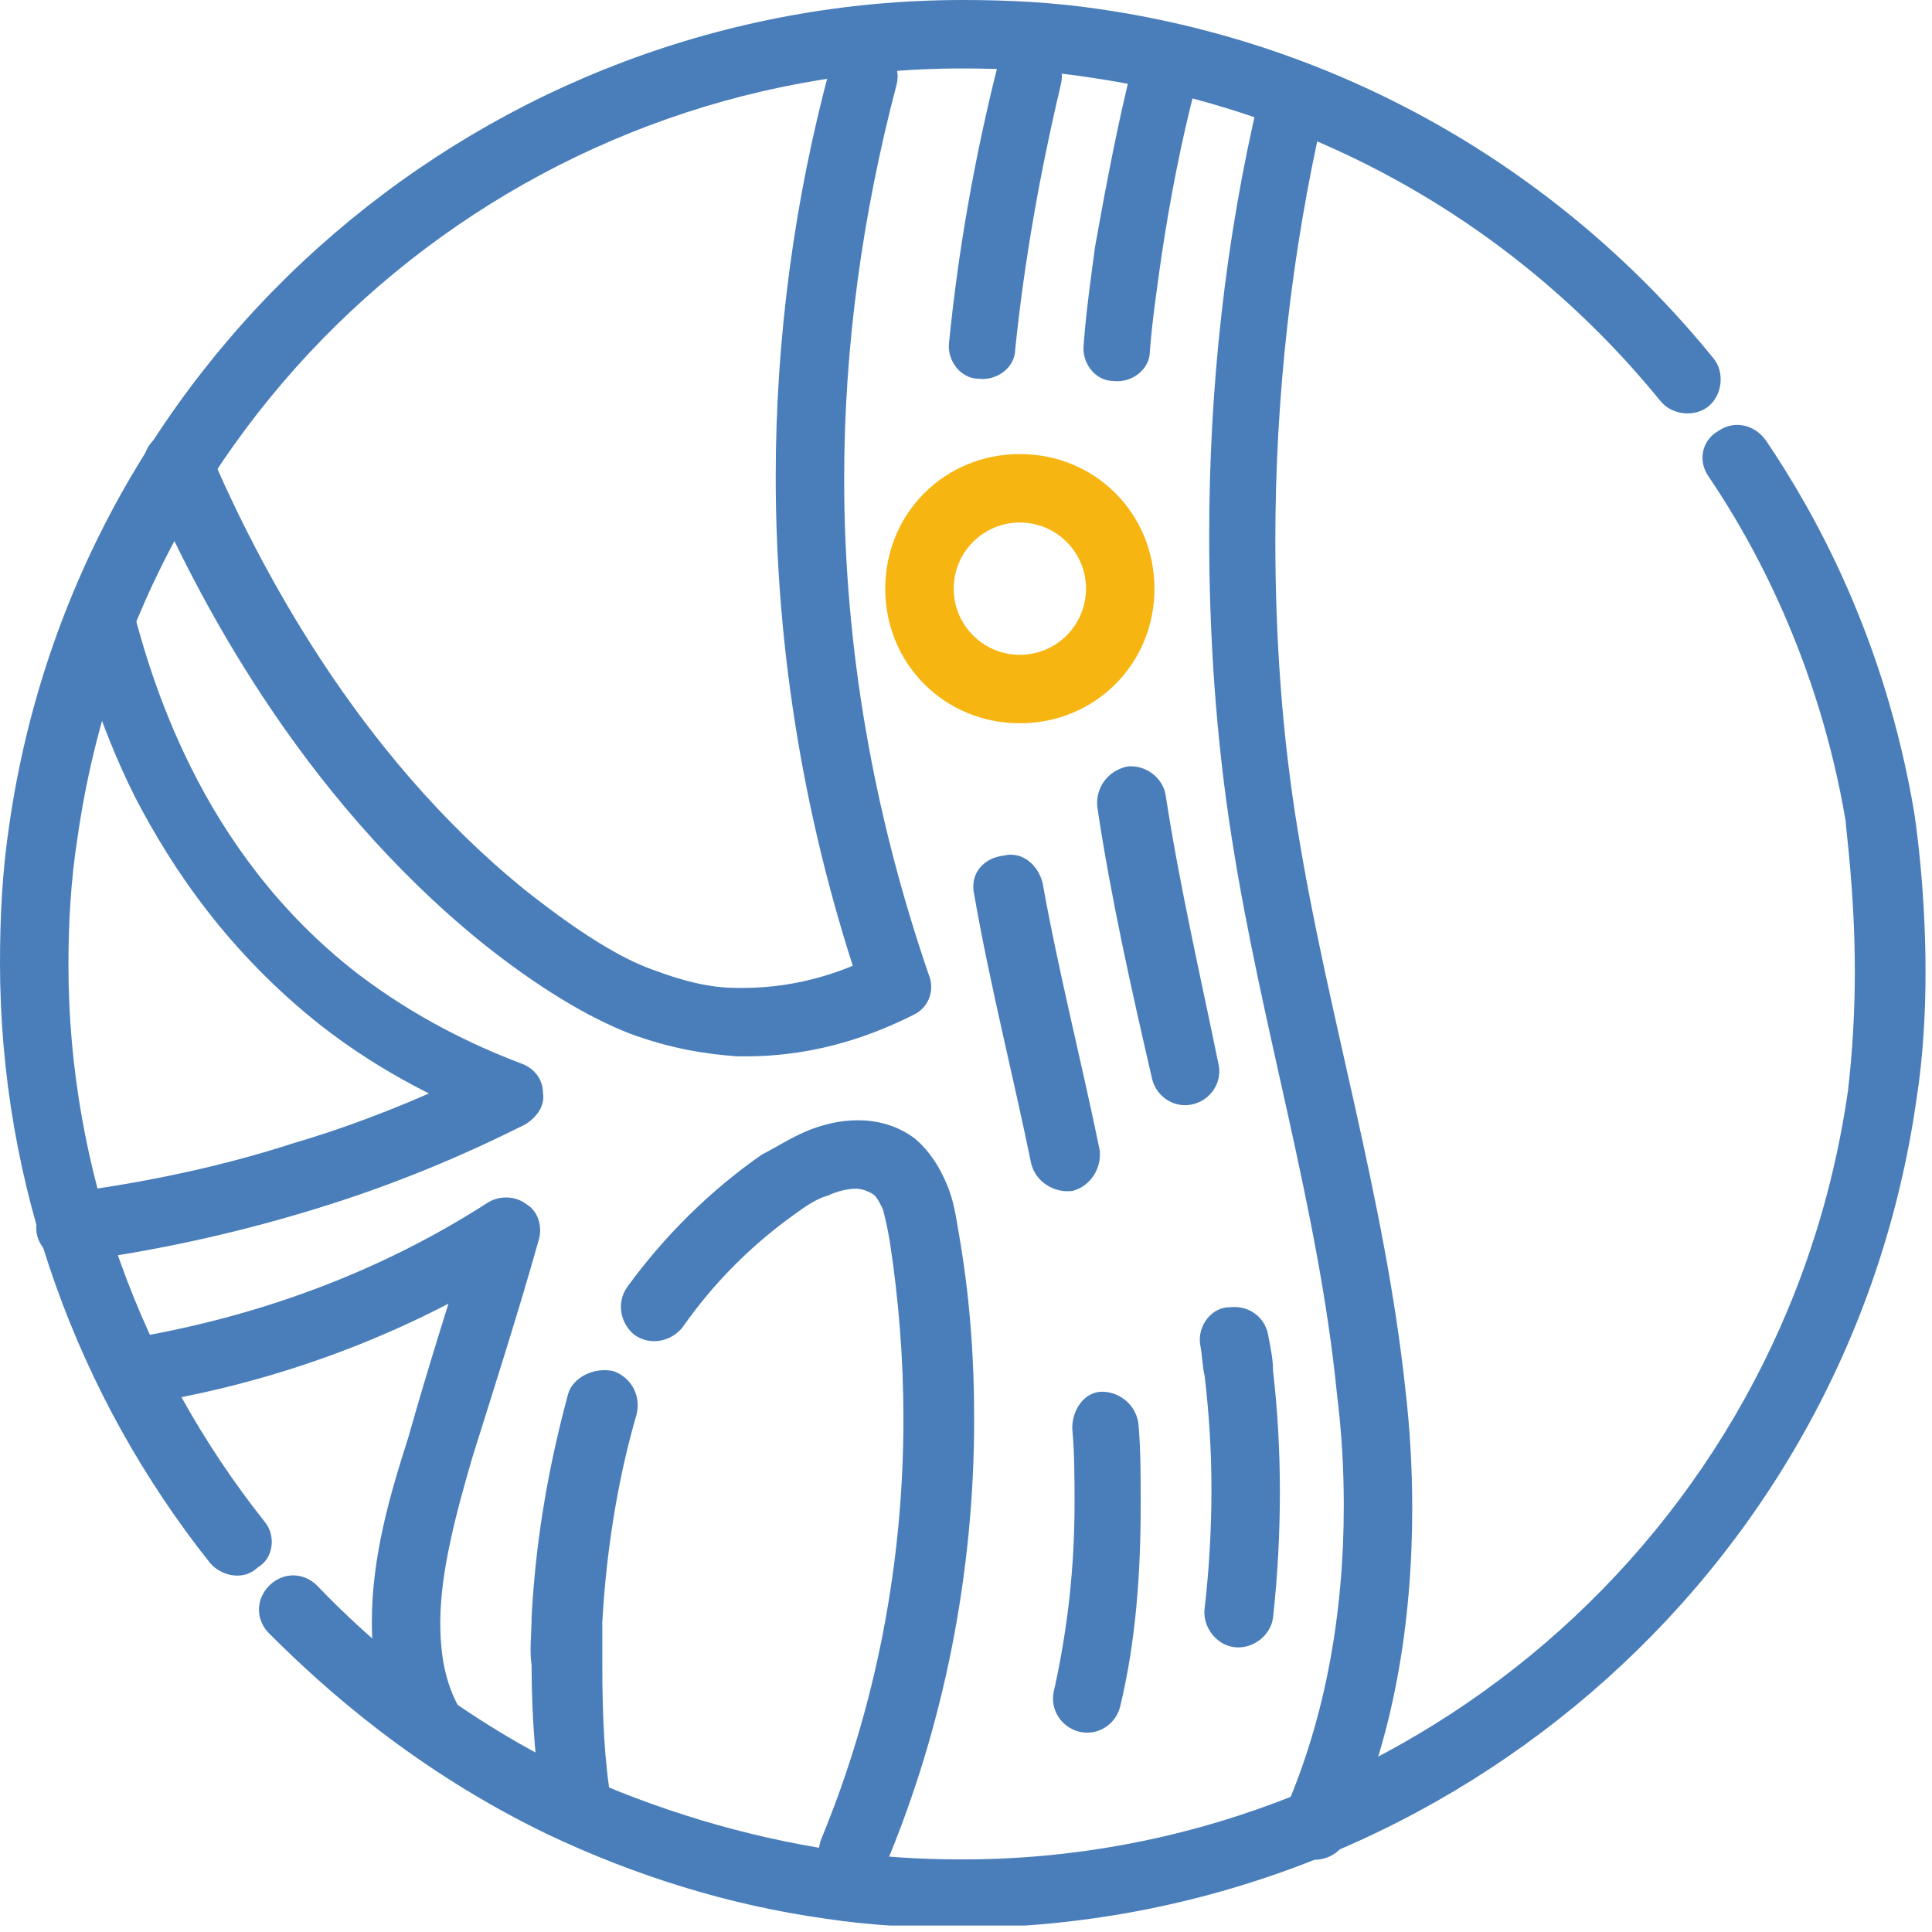
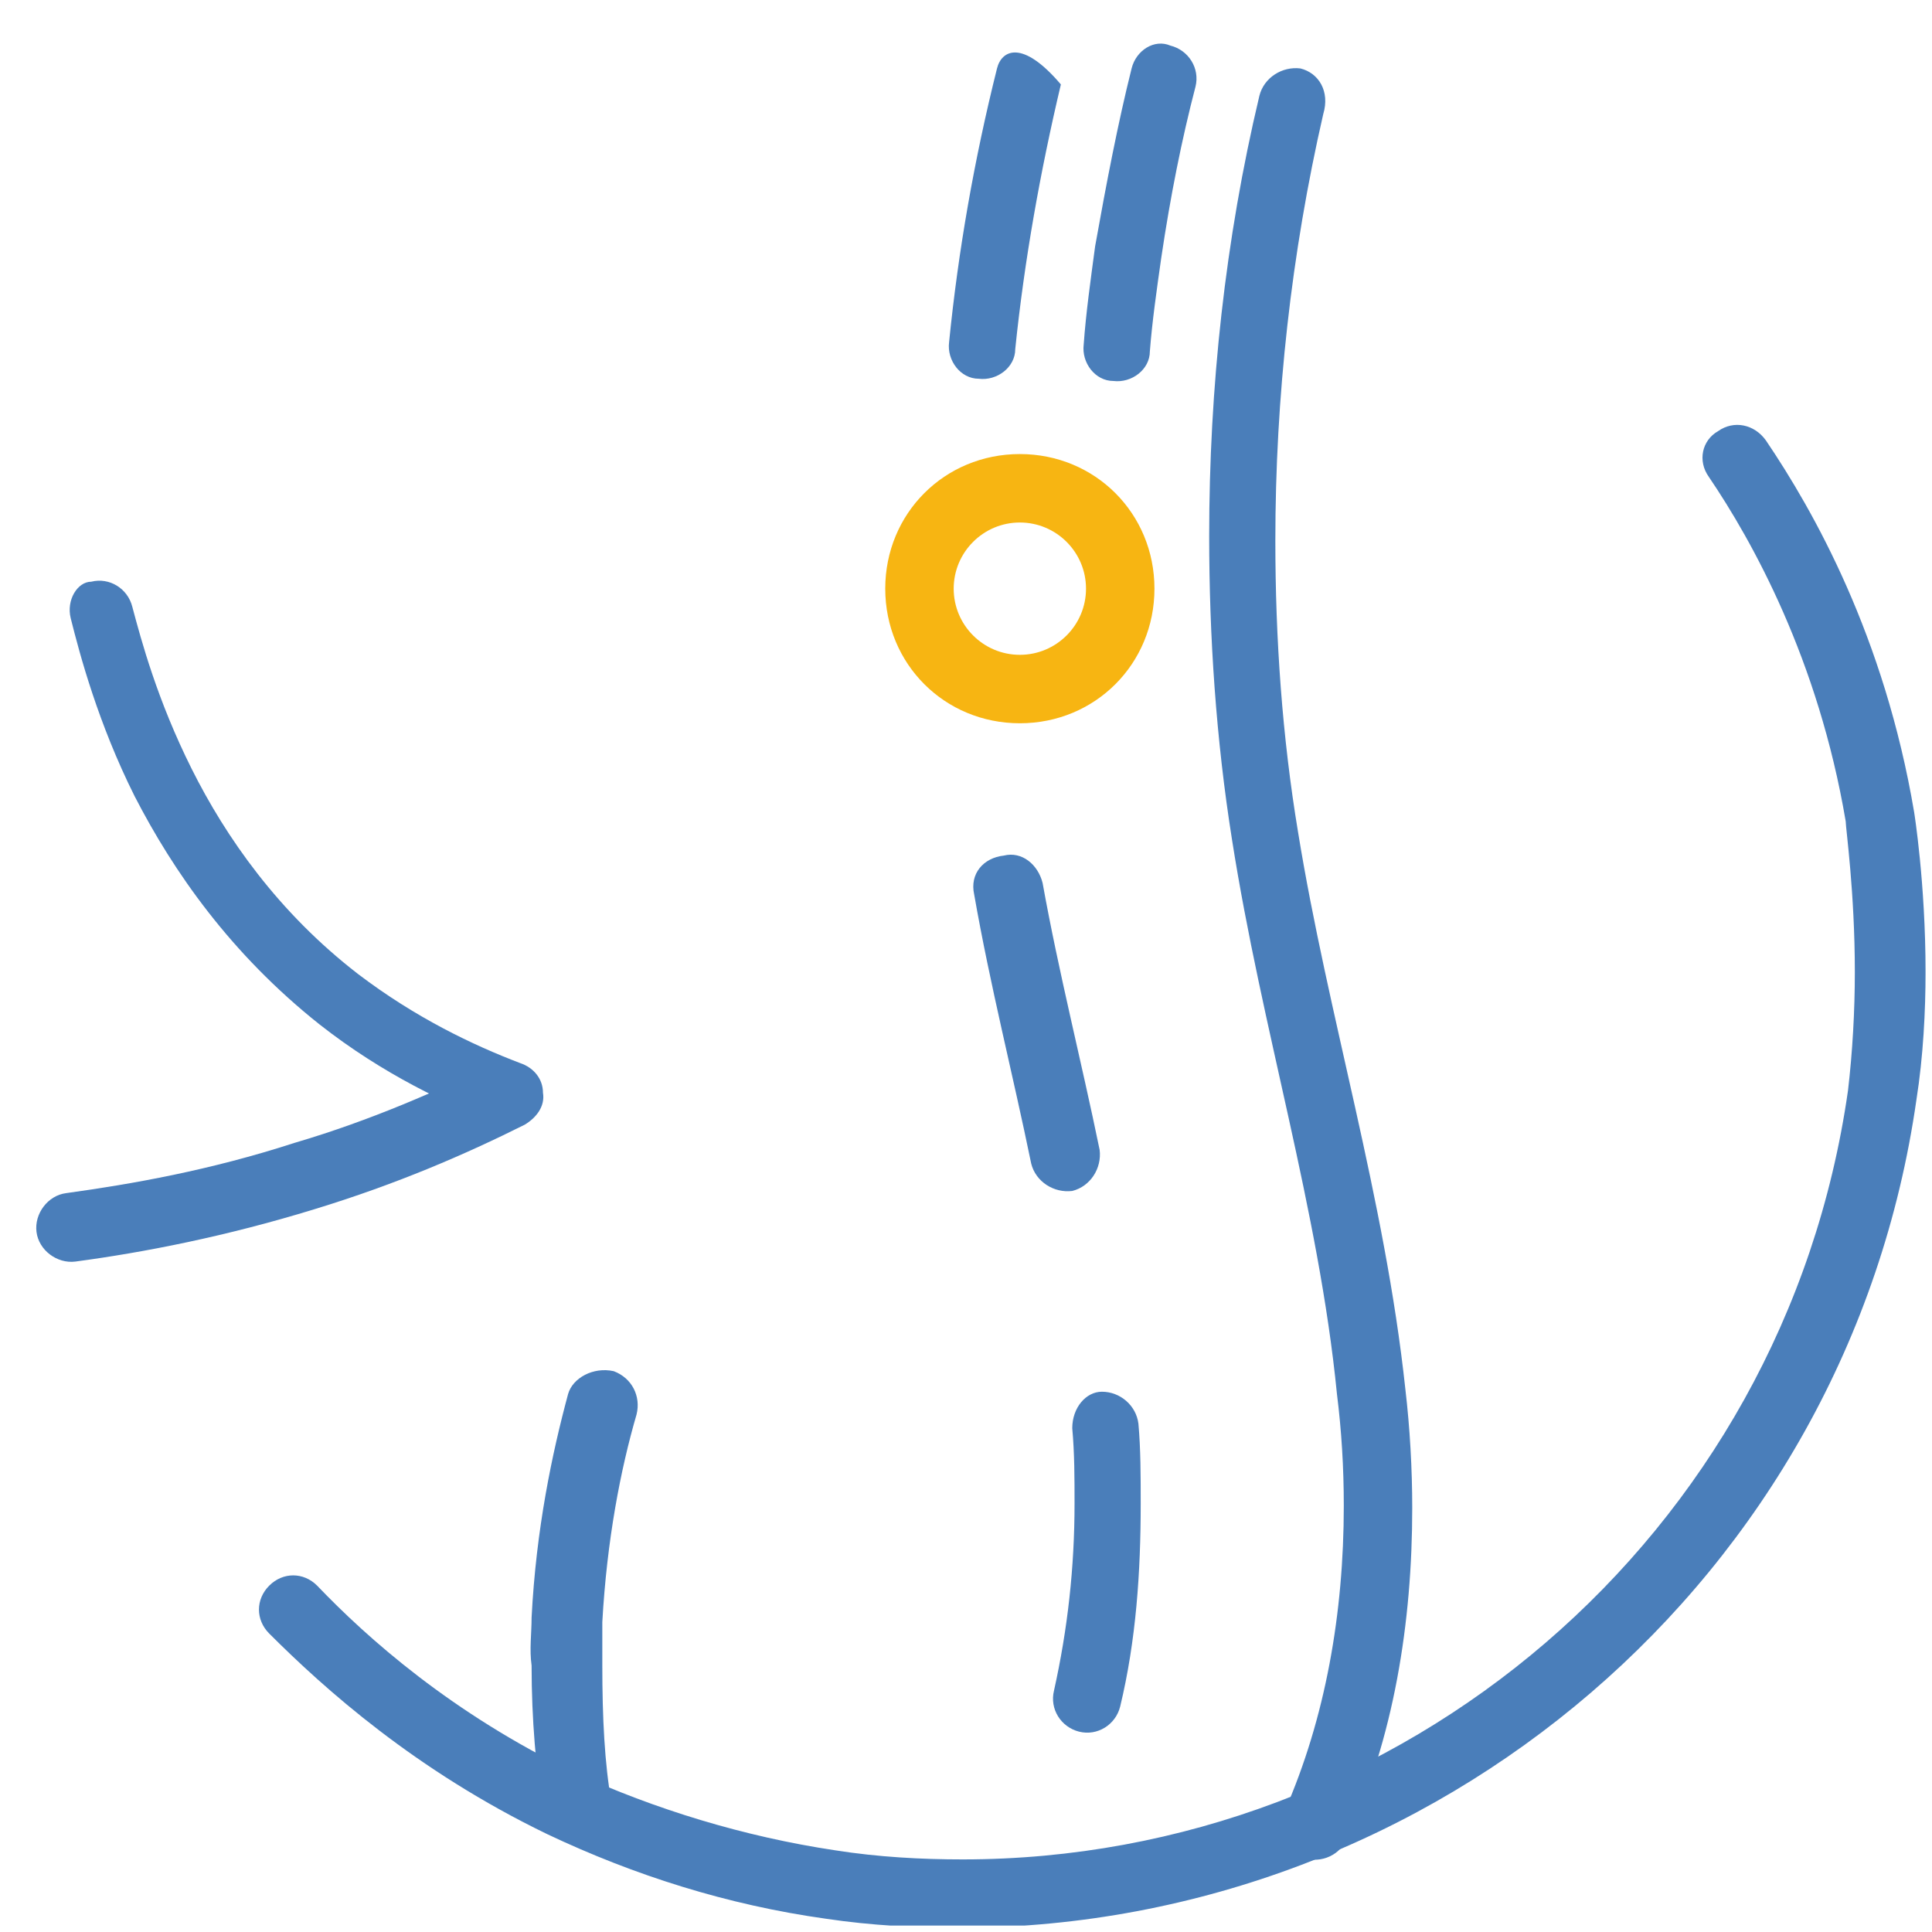
<svg xmlns="http://www.w3.org/2000/svg" width="197" height="197" viewBox="0 0 197 197" fill="none">
  <g clip-path="url(#clip0_44_2359)">
-     <path d="M26.985 155.165C14.423 139.346 6.979 119.34 6.979 98.403C6.979 94.216 7.212 89.796 7.909 85.376C14.423 39.78 53.505 6.979 98.17 6.979C102.358 6.979 106.778 7.212 111.198 7.909C134.926 11.399 155.165 23.496 169.355 40.943C170.519 42.339 172.845 42.572 174.241 41.408C175.636 40.245 175.869 37.919 174.706 36.523C159.585 17.913 137.718 4.653 112.128 0.931C107.476 0.233 102.823 0 98.17 0C50.016 0 7.909 35.36 0.931 84.212C0.233 88.865 0 93.518 0 98.17C0 120.968 7.909 142.37 21.402 159.352C22.565 160.748 24.892 161.213 26.287 159.818C27.916 158.887 28.148 156.561 26.985 155.165Z" fill="#4A7EBA" />
    <path d="M174.243 48.624C178.663 55.138 185.41 67.234 188.201 83.751C188.201 84.449 189.132 90.963 189.132 99.105C189.132 103.06 188.899 107.247 188.434 111.202C181.92 156.797 142.838 189.598 98.173 189.598C93.986 189.598 89.566 189.366 85.146 188.668C75.84 187.272 66.768 184.48 58.626 180.758C46.064 174.71 37.456 167.033 32.338 161.683C30.943 160.287 28.849 160.287 27.453 161.683C26.057 163.078 26.057 165.172 27.453 166.568C33.036 172.151 42.342 180.526 55.834 187.039C64.674 191.227 74.212 194.251 84.215 195.647C88.868 196.345 93.52 196.577 98.173 196.577C146.328 196.345 188.434 160.985 195.413 112.132C196.111 107.712 196.343 103.06 196.343 99.105C196.343 90.032 195.18 82.821 195.18 82.821C192.156 64.908 184.944 52.113 180.059 44.902C178.896 43.273 176.802 42.808 175.174 43.971C173.545 44.902 173.08 46.995 174.243 48.624Z" fill="#4A7EBA" />
-     <path d="M84.68 6.75C80.958 20.475 79.097 34.665 79.097 48.623C79.097 66.536 82.121 84.448 87.937 101.43L91.194 100.267L89.565 97.243C86.541 98.871 81.656 100.733 75.84 100.733C75.607 100.733 75.374 100.733 75.142 100.733C72.816 100.733 70.257 100.267 66.535 98.871C63.278 97.708 59.09 95.149 53.507 90.729C36.292 76.772 26.289 57.463 21.404 46.064C20.706 44.203 18.613 43.505 16.752 44.203C14.89 44.901 14.193 46.995 14.89 48.856C20.008 60.72 30.477 80.959 49.087 96.08C54.903 100.733 60.021 103.757 64.208 105.385C68.628 107.014 72.118 107.479 75.142 107.711C75.374 107.711 75.607 107.711 76.072 107.711C83.517 107.711 89.332 105.385 93.055 103.524C94.683 102.826 95.381 100.965 94.683 99.337C89.1 83.052 86.076 66.07 86.076 48.856C86.076 35.363 87.937 21.871 91.426 8.611C91.891 6.75 90.728 4.889 88.867 4.423C87.239 3.958 85.145 4.889 84.68 6.75Z" fill="#4A7EBA" />
    <path d="M57.927 142.141C56.299 148.189 54.67 155.866 54.205 164.939C54.205 166.567 53.972 168.196 54.205 169.824C54.205 175.407 54.67 180.525 55.368 184.712C55.601 186.573 57.462 187.969 59.323 187.737C61.184 187.504 62.58 185.643 62.347 183.782C61.649 179.827 61.416 175.174 61.416 169.824C61.416 168.428 61.416 166.8 61.416 165.404C61.882 157.029 63.278 149.818 64.906 144.235C65.371 142.374 64.441 140.512 62.58 139.815C60.486 139.349 58.392 140.512 57.927 142.141Z" fill="#4A7EBA" />
-     <path d="M90.259 190.3C96.308 175.877 99.332 160.29 99.332 144.704C99.332 138.19 98.866 131.909 97.703 125.396C97.471 124 97.238 122.372 96.54 120.743C95.842 119.115 94.912 117.486 93.283 116.091C91.422 114.695 89.329 114.229 87.468 114.229C85.606 114.229 83.745 114.695 82.117 115.393C80.489 116.091 79.093 117.021 77.697 117.719C72.347 121.441 67.694 126.094 63.972 131.212C62.809 132.84 63.274 134.934 64.67 136.097C66.298 137.26 68.392 136.795 69.555 135.399C72.812 130.746 76.766 126.792 81.419 123.535C82.35 122.837 83.513 122.139 84.443 121.906C85.374 121.441 86.537 121.208 87.235 121.208C87.933 121.208 88.398 121.441 88.863 121.674C89.329 121.906 89.561 122.372 90.026 123.302C90.259 124.233 90.492 125.163 90.724 126.559C91.655 132.607 92.12 138.656 92.12 144.704C92.12 159.36 89.329 174.016 83.745 187.508C83.047 189.369 83.745 191.23 85.606 192.161C87.7 193.091 89.561 192.161 90.259 190.3Z" fill="#4A7EBA" />
    <path d="M7.21 63.037C8.141 66.759 10.002 73.738 13.724 81.182C17.678 88.859 23.494 97.233 32.567 104.445C39.081 109.563 45.594 112.587 50.945 114.681L52.108 111.424L50.48 108.4C44.664 111.191 37.917 114.215 30.008 116.542C21.401 119.333 13.491 120.729 6.745 121.66C4.884 121.892 3.488 123.753 3.721 125.614C3.953 127.475 5.814 128.871 7.675 128.639C14.654 127.708 23.029 126.08 32.102 123.288C40.476 120.729 47.455 117.705 53.504 114.681C54.667 113.983 55.597 112.82 55.365 111.424C55.365 110.028 54.434 108.865 53.038 108.4C48.153 106.539 42.337 103.747 36.522 99.327C28.38 93.046 23.029 85.369 19.54 78.39C16.05 71.411 14.422 65.363 13.491 61.873C13.026 60.012 11.165 58.849 9.304 59.315C7.908 59.315 6.745 61.176 7.21 63.037Z" fill="#4A7EBA" />
-     <path d="M16.514 142.839C29.541 140.513 42.336 135.627 53.502 128.416L51.641 125.392L48.384 124.461C46.058 131.905 43.731 139.117 41.638 146.561C39.777 152.377 37.916 158.658 37.916 165.404C37.916 169.359 38.614 173.314 40.475 177.036C41.405 178.664 43.499 179.362 45.127 178.664C46.756 177.734 47.454 175.64 46.756 174.011C45.36 171.453 44.895 168.661 44.895 165.404C44.895 160.286 46.523 154.238 48.151 148.655C50.478 141.21 52.804 133.999 54.898 126.555C55.363 125.159 54.898 123.531 53.735 122.833C52.572 121.902 50.943 121.902 49.78 122.6C39.312 129.346 27.68 133.766 15.351 136.093C13.489 136.325 12.094 138.186 12.559 140.047C12.792 141.908 14.653 143.072 16.514 142.839Z" fill="#4A7EBA" />
    <path d="M128.415 9.771C124.925 24.426 123.297 39.547 123.297 54.669C123.297 64.904 123.995 75.373 125.623 85.608C128.647 104.917 134.463 123.295 136.324 142.138C136.789 145.86 137.022 149.582 137.022 153.537C137.022 164.47 135.161 175.171 130.974 184.709C130.276 186.57 130.974 188.431 132.602 189.362C134.463 190.06 136.324 189.362 137.255 187.733C142.14 177.265 144.001 165.401 144.001 153.769C144.001 149.815 143.768 145.627 143.303 141.672C141.209 122.131 135.394 103.521 132.369 84.91C130.741 75.14 130.043 65.137 130.043 55.134C130.043 40.478 131.672 25.822 134.928 11.632C135.626 9.305 134.463 7.444 132.602 6.979C130.741 6.746 128.88 7.91 128.415 9.771Z" fill="#4A7EBA" />
-     <path d="M122.365 137.017C122.598 138.18 122.598 139.343 122.83 140.273C123.295 144.228 123.528 147.95 123.528 151.905C123.528 155.86 123.295 160.047 122.83 164.002C122.598 165.863 123.993 167.724 125.854 167.957C127.715 168.189 129.577 166.793 129.809 164.932C130.274 160.745 130.507 156.325 130.507 152.138C130.507 147.95 130.274 143.763 129.809 139.808C129.809 138.645 129.577 137.482 129.344 136.319C129.111 134.458 127.483 133.062 125.389 133.295C123.528 133.295 122.132 135.156 122.365 137.017ZM111.897 82.348C113.292 91.654 115.386 100.959 117.48 110.031C117.945 111.892 119.806 113.056 121.667 112.59C123.528 112.125 124.691 110.264 124.226 108.403C122.365 99.33 120.271 90.258 118.875 81.185C118.643 79.324 116.782 77.928 114.921 78.161C112.827 78.626 111.664 80.487 111.897 82.348Z" fill="#4A7EBA" />
    <path d="M115.387 6.976C113.991 12.559 112.828 18.608 111.665 25.122C111.2 28.611 110.735 31.868 110.502 35.125C110.269 36.986 111.665 38.847 113.526 38.847C115.387 39.079 117.248 37.684 117.248 35.823C117.481 32.798 117.946 29.542 118.411 26.285C119.342 20.004 120.505 14.188 121.901 8.837C122.366 6.976 121.203 5.115 119.342 4.65C117.713 3.952 115.852 5.115 115.387 6.976Z" fill="#4A7EBA" />
    <path d="M109.335 145.632C109.568 148.191 109.568 150.75 109.568 153.309C109.568 159.822 108.87 166.103 107.474 172.384C107.009 174.245 108.172 176.106 110.033 176.572C111.894 177.037 113.755 175.874 114.22 174.013C115.849 167.267 116.314 160.288 116.314 153.309C116.314 150.517 116.314 147.726 116.081 145.167C115.849 143.306 114.22 141.91 112.359 141.91C110.731 141.91 109.335 143.538 109.335 145.632ZM99.332 91.196C100.96 100.501 103.287 109.574 105.148 118.647C105.613 120.508 107.474 121.671 109.335 121.438C111.196 120.973 112.359 119.112 112.127 117.251C110.265 108.178 107.939 99.106 106.311 90.033C105.846 88.172 104.217 86.776 102.356 87.241C100.262 87.474 98.867 89.103 99.332 91.196Z" fill="#4A7EBA" />
-     <path d="M101.661 6.982C99.334 16.287 97.706 25.592 96.775 34.897C96.543 36.758 97.939 38.619 99.8 38.619C101.661 38.852 103.522 37.456 103.522 35.595C104.452 26.523 106.081 17.45 108.174 8.61C108.64 6.749 107.476 4.888 105.615 4.423C104.22 3.957 102.126 5.121 101.661 6.982Z" fill="#4A7EBA" />
+     <path d="M101.661 6.982C99.334 16.287 97.706 25.592 96.775 34.897C96.543 36.758 97.939 38.619 99.8 38.619C101.661 38.852 103.522 37.456 103.522 35.595C104.452 26.523 106.081 17.45 108.174 8.61C104.22 3.957 102.126 5.121 101.661 6.982Z" fill="#4A7EBA" />
    <path d="M103.991 70.26V66.77C100.269 66.77 97.245 63.746 97.245 60.024C97.245 56.302 100.269 53.278 103.991 53.278C107.713 53.278 110.737 56.302 110.737 60.024C110.737 63.746 107.713 66.77 103.991 66.77V70.26V73.749C111.668 73.749 117.716 67.701 117.716 60.024C117.716 52.347 111.668 46.299 103.991 46.299C96.314 46.299 90.266 52.347 90.266 60.024C90.266 67.701 96.314 73.749 103.991 73.749V70.26Z" fill="#F7B512" />
  </g>
  <defs>
    <clipPath id="clip0_44_2359">
      <rect width="196.341" height="196.341" fill="white" />
    </clipPath>
  </defs>
</svg>